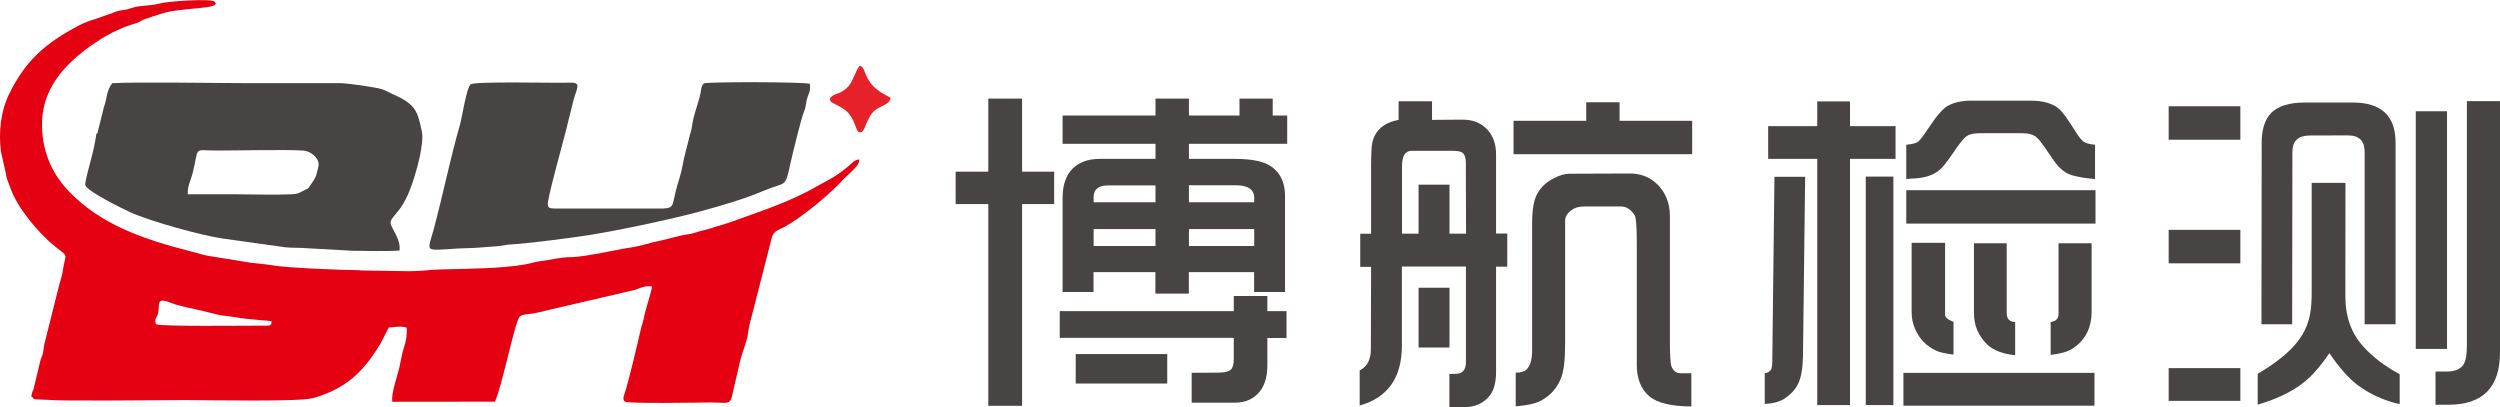
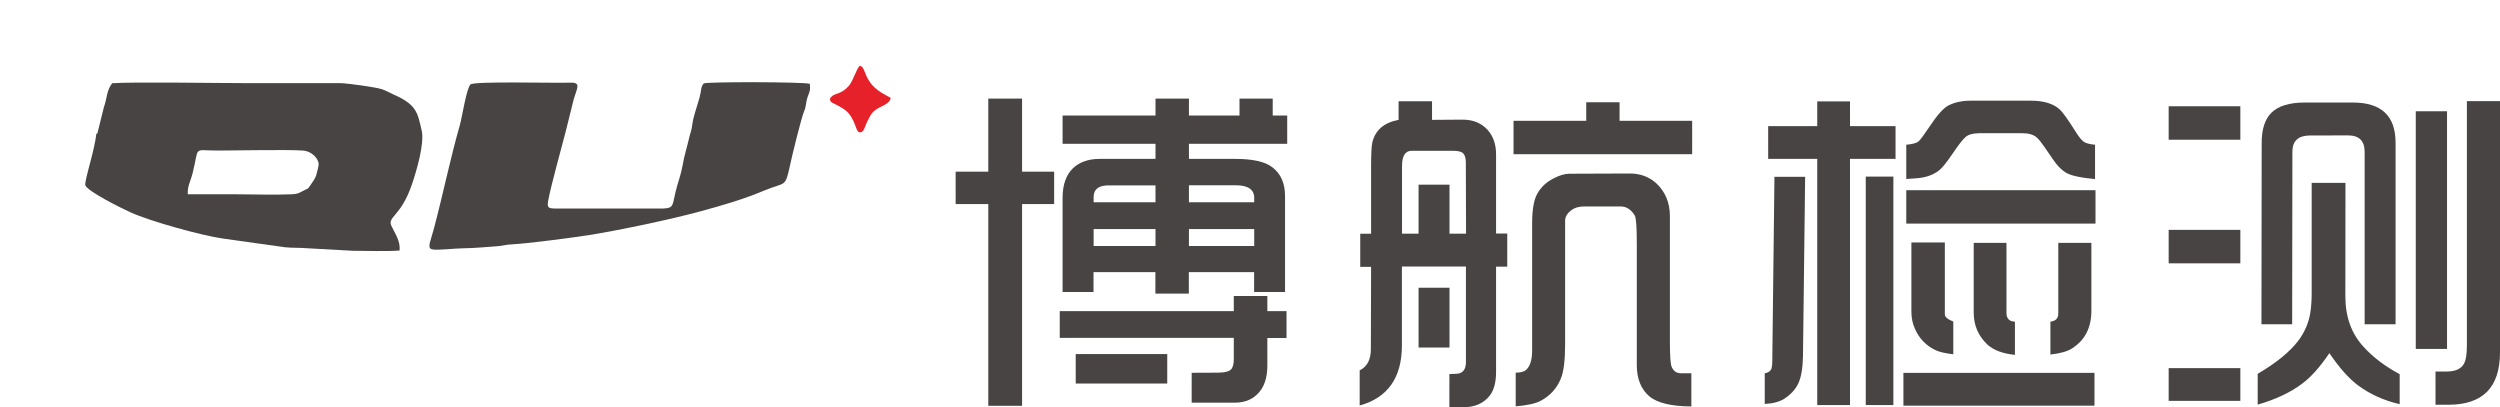
<svg xmlns="http://www.w3.org/2000/svg" xml:space="preserve" width="195.373mm" height="31.837mm" version="1.1" style="shape-rendering:geometricPrecision; text-rendering:geometricPrecision; image-rendering:optimizeQuality; fill-rule:evenodd; clip-rule:evenodd" viewBox="0 0 21904 3569">
  <defs>
    <style type="text/css">
   
    .fil1 {fill:#474443}
    .fil2 {fill:#E62129}
    .fil0 {fill:#E50012}
    .fil3 {fill:#474443;fill-rule:nonzero}
   
  </style>
  </defs>
  <g id="图层_x0020_1">
-     <path class="fil0" d="M1365 2842c-8,-48 -5,-39 12,-75 38,-79 -34,-176 123,-113 72,29 199,51 277,70 51,12 97,26 142,35 51,10 100,12 149,21 96,19 294,28 312,35 -5,43 -4,38 -98,38 -170,0 -853,9 -916,-12zm1788 -475c-145,0 -648,-20 -770,-43 -54,-10 -134,-15 -184,-22l-353 -57c-63,-9 -102,-25 -156,-38 -455,-114 -813,-247 -1085,-529 -146,-151 -232,-341 -237,-571 -5,-258 121,-435 249,-559 140,-136 360,-286 574,-344 23,-6 41,-21 65,-31 47,-19 100,-34 146,-50 182,-63 553,-38 478,-109 -30,-29 -411,-3 -474,15 -88,25 -183,15 -259,43 -59,22 -99,12 -161,42l-152 53c-44,12 -101,34 -142,56 -295,155 -469,309 -611,599 -76,155 -94,337 -73,504l37 165c9,33 8,57 20,86 9,21 19,49 27,72 61,174 249,398 394,513 120,95 89,49 66,200 -10,67 -25,100 -41,165l-121 483c-8,28 -8,60 -14,85 -7,29 -16,38 -24,71l-59 247c-5,13 -14,26 -15,39 -5,48 -7,14 10,31 18,23 -7,10 33,16l100 4c117,13 954,2 1209,2 220,0 994,17 1116,-18 290,-84 438,-230 589,-479l71 -139c63,-3 100,-15 157,1 5,62 -6,124 -24,175 -15,44 -26,107 -37,161 -14,74 -79,244 -64,314l898 -1c59,-118 174,-695 216,-744 26,-27 104,-21 151,-35l866 -202c41,-16 81,-36 143,-29 2,28 -58,209 -66,255 -9,51 -23,84 -33,127 -24,107 -109,467 -140,556l-5 13c-7,22 -11,43 7,58 27,21 656,8 748,8 172,0 174,30 200,-97l61 -264c17,-76 59,-165 69,-240 12,-87 21,-107 38,-173l170 -666c17,-65 55,-67 110,-97 147,-80 351,-250 470,-367 18,-18 32,-34 52,-55 21,-22 32,-28 55,-52 32,-34 82,-69 80,-118 -41,2 -65,35 -95,59 -26,21 -54,45 -85,66 -71,49 -135,78 -198,114 -236,137 -507,221 -763,315 -37,13 -76,22 -115,35 -43,15 -78,25 -122,35 -48,11 -69,25 -123,32 -89,12 -164,40 -249,57 -86,17 -163,45 -249,58 -94,14 -165,31 -254,47 -85,15 -195,37 -281,38 -91,1 -171,25 -265,36 -41,5 -82,19 -126,27 -200,37 -524,39 -731,44 -98,2 -179,16 -285,16l-436 -7z" />
    <path class="fil1" d="M2058 1702l-413 0c-3,-75 25,-114 42,-182 62,-246 -3,-201 220,-201 168,0 600,-10 749,0 65,4 132,60 136,118 1,15 -16,81 -23,103 -8,24 -34,60 -47,79 -31,47 -19,26 -70,55 -34,19 -50,26 -95,28 -157,7 -339,0 -499,0zm1443 493c9,-83 -42,-152 -71,-215 -39,-84 83,-78 181,-370 40,-118 109,-354 84,-465 -37,-164 -47,-230 -251,-319 -27,-12 -68,-35 -96,-44 -51,-18 -312,-54 -373,-54l-855 0c-262,0 -925,-12 -1137,1 -51,66 -43,128 -73,211l-57 230c-7,3 -7,2 -8,2 -13,0 -2,-1 -1,-2 -13,144 -109,424 -96,454 23,55 317,201 395,236 175,80 624,203 804,229l548 77c64,7 133,3 198,9l397 22c132,0 280,7 410,-2z" />
    <path class="fil1" d="M6164 734c-24,26 -18,56 -34,117 -20,74 -56,170 -64,238 -7,56 -16,68 -27,115 -19,85 -44,158 -59,248 -14,81 -41,145 -61,229 -32,134 -10,148 -157,146l-891 0c-68,-1 -80,-5 -67,-75 23,-124 117,-462 152,-598l58 -233c27,-134 95,-201 -17,-197 -150,5 -831,-14 -874,15 -36,32 -73,284 -95,361 -80,278 -148,608 -225,898l-38 132c-7,46 3,51 30,56 45,7 193,-10 267,-11 103,-1 190,-11 285,-17 61,-4 77,-14 133,-17 137,-6 534,-59 671,-80 257,-40 728,-139 984,-209 202,-55 376,-105 564,-184 186,-78 179,-17 224,-225 14,-67 100,-421 123,-470 17,-36 15,-81 29,-121 15,-44 28,-55 20,-118 -52,-17 -903,-19 -930,-3z" />
    <path class="fil2" d="M7270 866c11,32 5,24 36,41 18,10 32,15 47,24 25,14 63,38 81,60 75,91 60,174 107,168 30,-4 43,-67 55,-89 11,-22 34,-70 53,-89 60,-58 143,-58 155,-124l-48 -26c-201,-107 -158,-236 -222,-256 -31,26 -58,133 -97,177 -84,92 -130,52 -166,114z" />
    <path class="fil3" d="M8373 1788l0 -284 286 0 0 -640 296 0 0 640 281 0 0 284 -281 0 0 1767 -296 0 0 -1767 -286 0zm912 1173l0 -235 1525 0 0 -133 294 0 0 133 168 0 0 235 -168 0 0 242c0,86 -18,155 -53,209 -53,77 -130,116 -233,116l-377 0 0 -262 231 -1c65,-1 105,-12 121,-37 11,-19 17,-45 17,-77l0 -191 -1525 0zm25 -403l0 -824c0,-114 30,-201 90,-259 57,-55 136,-83 234,-83l490 0 0 -132 -814 0 0 -248 814 0 0 -148 293 0 0 148 443 0 0 -148 291 0 0 148 127 0 0 248 -861 0 0 132 405 0c153,0 261,24 324,72 76,57 113,142 113,253l0 841 -271 0 0 -174 -572 0 0 188 -293 0 0 -188 -542 0 0 174 -272 0zm272 -403l542 0 0 -148 -542 0 0 148zm0 -383l542 0 0 -148 -410 0c-88,0 -132,34 -132,101l0 47zm835 383l572 0 0 -148 -572 0 0 148zm0 -383l572 0 0 -38c0,-74 -54,-111 -163,-111l-409 0 0 148zm-992 1588l0 -258 802 0 0 258 -802 0z" />
    <path id="1" class="fil3" d="M13261 1351l0 -293 637 0 0 -162 292 0 0 162 636 0 0 293 -1565 0zm19 2208l0 -294c42,0 73,-8 92,-25 35,-32 52,-89 52,-172l0 -1115c0,-124 17,-212 50,-264 32,-54 78,-96 138,-126 49,-26 95,-40 135,-41l528 -2c94,-1 173,28 237,86 79,74 119,170 119,288l0 1097c0,122 5,195 14,219 16,40 42,60 81,60l93 0 0 291c-174,-1 -295,-30 -365,-86 -75,-63 -113,-155 -113,-277l0 -1063c0,-144 -6,-226 -17,-246 -33,-53 -73,-80 -121,-80l-326 0c-42,0 -77,10 -103,28 -40,28 -61,60 -61,96l0 66 0 1011c0,144 -12,248 -38,308 -35,86 -95,151 -179,195 -45,23 -118,39 -217,47zm-1367 -4l0 -310c66,-33 98,-95 98,-185l2 -722 -95 0 0 -290 95 0 0 -589c0,-113 4,-183 11,-212 26,-108 103,-173 230,-197l0 -163 293 0 0 163 268 -2c91,0 164,30 218,89 50,55 75,127 75,215l0 694 98 0 0 290 -98 0 0 922c0,90 -18,158 -53,205 -54,71 -134,106 -240,105l-116 -2 0 -289 57 -2c59,-1 88,-35 88,-104l0 -836 -561 0 0 691c0,283 -124,459 -371,527zm371 -1508l145 0 0 -429 271 0 0 429 145 0 -2 -626c0,-40 -10,-68 -31,-84 -14,-10 -43,-16 -86,-16l-358 0c-56,0 -84,45 -84,134l0 591zm145 998l0 -524 271 0 0 524 -271 0z" />
-     <path id="2" class="fil3" d="M15462 3540l0 -270c25,-3 43,-14 55,-32 6,-9 10,-32 11,-68l19 -1621 269 0 -19 1571c-2,103 -15,181 -39,235 -24,54 -66,100 -127,140 -43,26 -100,41 -170,44zm30 -2148l0 -287 430 0 0 -217 287 0 0 217 399 0 0 287 -399 0 0 2157 -287 0 0 -2157 -430 0zm855 2157l0 -2002 242 0 0 2002 -242 0zm330 5l0 -287 1674 0 0 287 -1674 0zm25 -1595l0 -293 1658 0 0 293 -1658 0zm0 -388l0 -303c54,-5 91,-15 108,-30 16,-14 48,-57 96,-129 67,-102 123,-164 167,-186 54,-27 118,-41 194,-41l527 0c113,0 197,26 253,77 26,24 74,91 143,201 30,48 56,78 78,88 17,9 46,16 88,20l0 301c-129,-12 -214,-31 -256,-57 -31,-20 -60,-46 -85,-78 -9,-11 -43,-59 -102,-146 -29,-42 -52,-70 -68,-84 -28,-24 -69,-37 -124,-37l-379 0c-55,0 -95,11 -120,33 -26,23 -63,70 -110,140 -52,77 -91,126 -117,148 -51,43 -120,68 -205,74 -17,1 -47,3 -90,6zm48 556l292 0 0 630c0,23 25,44 74,63l0 287c-72,-9 -124,-21 -155,-36 -82,-39 -142,-100 -180,-185 -21,-46 -32,-96 -32,-150l0 -608zm545 4l287 0 0 613c0,50 25,76 74,77l0 291c-107,-11 -188,-41 -243,-92 -79,-76 -118,-168 -118,-278l0 -611zm672 979l0 -289c46,-5 69,-29 69,-72l0 -618 290 0 0 594c0,150 -57,260 -172,332 -42,26 -104,43 -187,52z" />
+     <path id="2" class="fil3" d="M15462 3540l0 -270c25,-3 43,-14 55,-32 6,-9 10,-32 11,-68l19 -1621 269 0 -19 1571c-2,103 -15,181 -39,235 -24,54 -66,100 -127,140 -43,26 -100,41 -170,44zm30 -2148l0 -287 430 0 0 -217 287 0 0 217 399 0 0 287 -399 0 0 2157 -287 0 0 -2157 -430 0zm855 2157l0 -2002 242 0 0 2002 -242 0zm330 5l0 -287 1674 0 0 287 -1674 0zm25 -1595l0 -293 1658 0 0 293 -1658 0zm0 -388l0 -303c54,-5 91,-15 108,-30 16,-14 48,-57 96,-129 67,-102 123,-164 167,-186 54,-27 118,-41 194,-41l527 0c113,0 197,26 253,77 26,24 74,91 143,201 30,48 56,78 78,88 17,9 46,16 88,20l0 301c-129,-12 -214,-31 -256,-57 -31,-20 -60,-46 -85,-78 -9,-11 -43,-59 -102,-146 -29,-42 -52,-70 -68,-84 -28,-24 -69,-37 -124,-37l-379 0c-55,0 -95,11 -120,33 -26,23 -63,70 -110,140 -52,77 -91,126 -117,148 -51,43 -120,68 -205,74 -17,1 -47,3 -90,6m48 556l292 0 0 630c0,23 25,44 74,63l0 287c-72,-9 -124,-21 -155,-36 -82,-39 -142,-100 -180,-185 -21,-46 -32,-96 -32,-150l0 -608zm545 4l287 0 0 613c0,50 25,76 74,77l0 291c-107,-11 -188,-41 -243,-92 -79,-76 -118,-168 -118,-278l0 -611zm672 979l0 -289c46,-5 69,-29 69,-72l0 -618 290 0 0 594c0,150 -57,260 -172,332 -42,26 -104,43 -187,52z" />
    <path id="3" class="fil3" d="M19001 3512l0 -287 628 0 0 287 -628 0zm0 -1205l0 -293 628 0 0 293 -628 0zm0 -1083l0 -293 628 0 0 293 -628 0zm780 2322l0 -271c164,-96 282,-193 355,-289 57,-76 92,-158 106,-246 8,-50 12,-108 12,-173l0 -965 296 0 -1 992c0,183 54,332 162,447 83,91 188,170 314,237l0 263c-138,-32 -261,-87 -368,-167 -78,-59 -161,-152 -248,-280 -83,123 -163,212 -241,269 -99,75 -229,136 -387,182zm33 -705l2 -1590c0,-119 28,-206 85,-263 60,-60 158,-90 296,-90l416 0c251,0 376,117 376,351l0 1592 -271 0 0 -1511c0,-97 -49,-144 -147,-144l-335 1c-101,1 -151,49 -151,143l-2 1511 -271 0zm1352 216l0 -2082 274 0 0 2082 -274 0zm173 489l0 -291 98 0c76,0 126,-23 151,-68 17,-29 26,-84 26,-164l0 -2137 290 0 0 2201c0,306 -150,459 -451,459l-114 0z" />
  </g>
</svg>